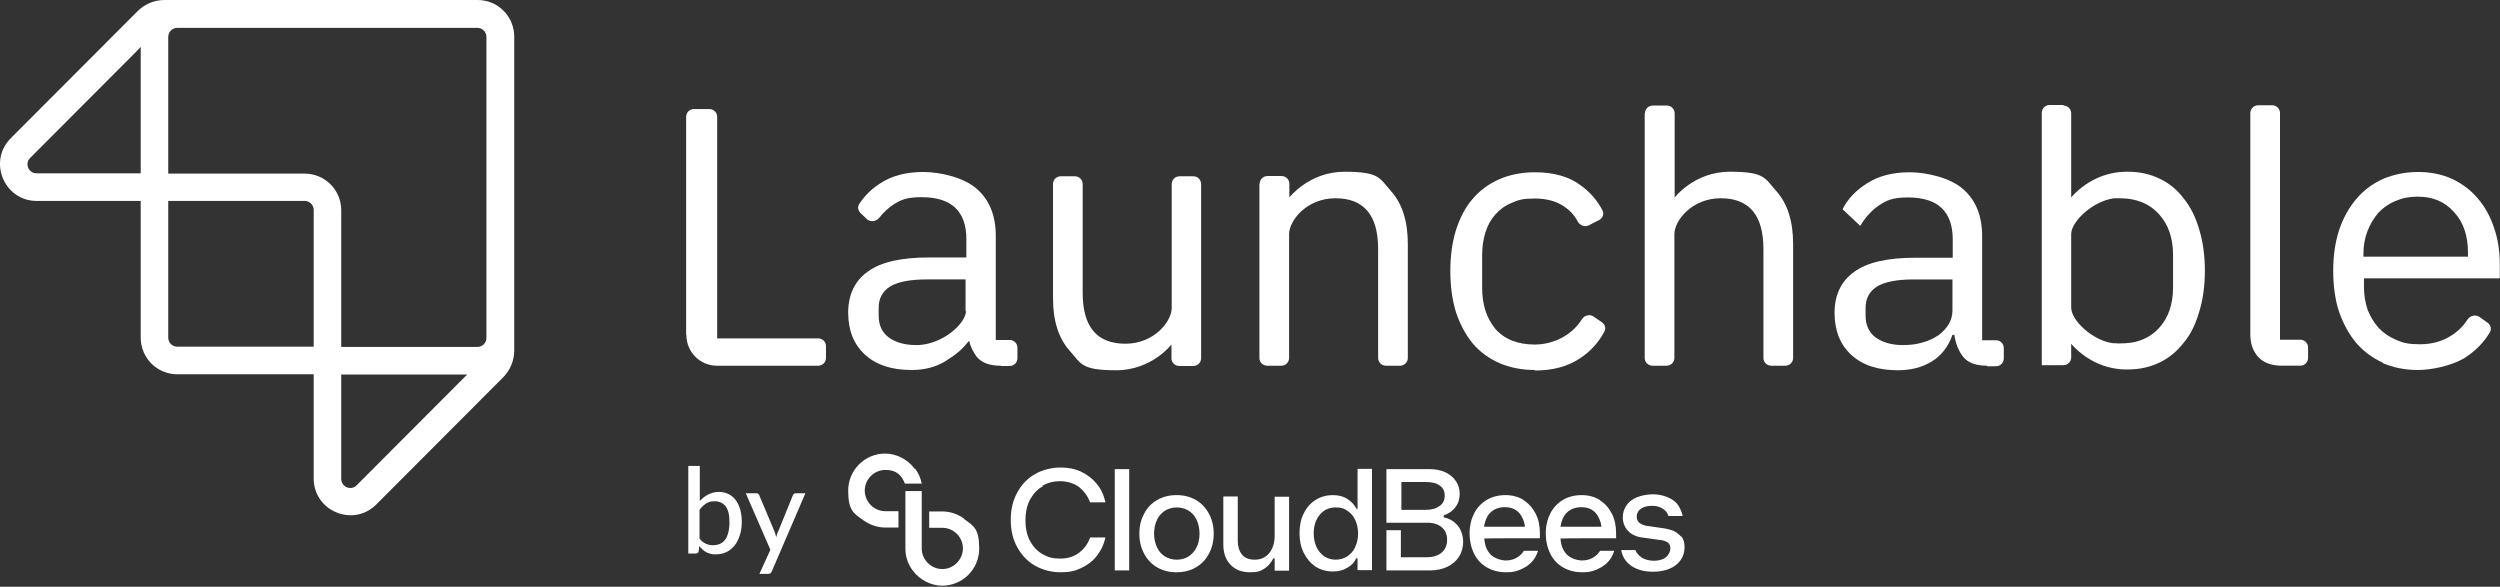
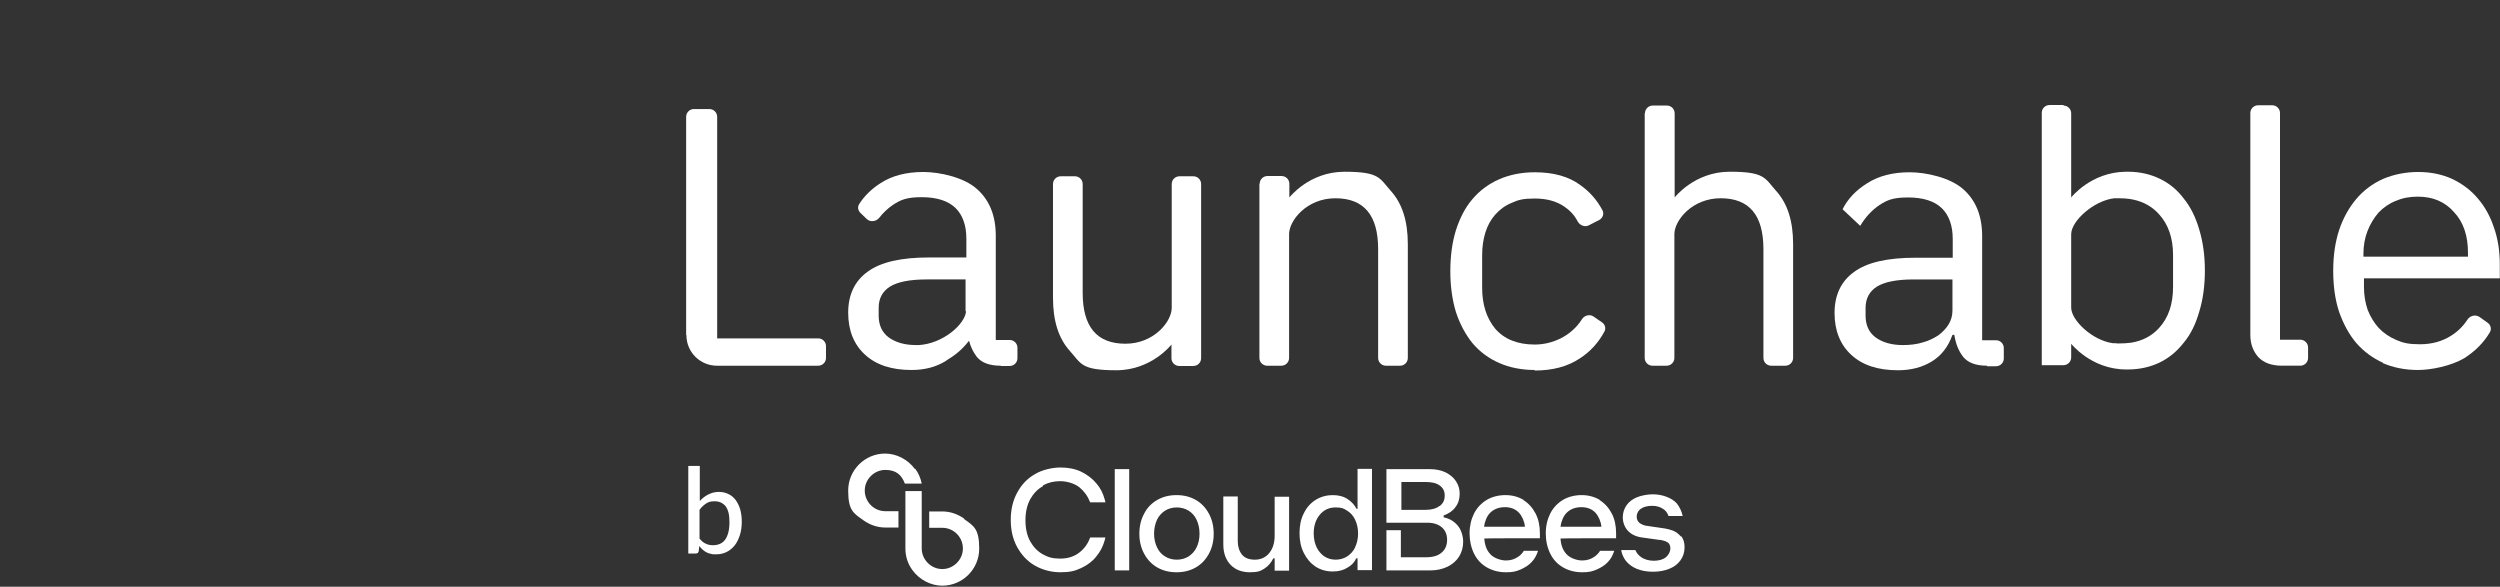
<svg xmlns="http://www.w3.org/2000/svg" width="196" height="46" viewBox="0 0 196 46" fill="none">
  <rect x="0" y="0" width="196" height="46" fill="#333333" stroke="none" />
  <g clip-path="url(#clip0_13644_1696)">
    <path d="M71.718 36.758C71.172 36.023 70.292 35.56 69.391 35.56C67.797 35.56 66.498 36.863 66.498 38.459C66.498 40.056 66.938 40.245 67.693 40.791C68.196 41.148 68.783 41.358 69.412 41.358H70.439V40.077H69.412C68.51 40.077 67.797 39.341 67.797 38.459C67.797 37.577 68.531 36.842 69.412 36.842C70.292 36.842 70.69 37.262 70.942 37.913H72.263C72.179 37.493 72.011 37.094 71.759 36.758H71.718Z" fill="white" />
    <path d="M75.596 40.665C75.093 40.308 74.506 40.098 73.877 40.098H72.85V41.38H73.877C74.778 41.38 75.491 42.115 75.491 42.997C75.491 43.879 74.757 44.614 73.877 44.614C72.996 44.614 72.263 43.879 72.263 42.997V38.502H70.984V42.997C70.984 43.627 71.172 44.215 71.55 44.719C72.095 45.455 72.975 45.917 73.877 45.917C75.47 45.917 76.77 44.614 76.77 43.018C76.77 41.422 76.329 41.233 75.575 40.686L75.596 40.665Z" fill="white" />
    <path d="M119.449 39.194C119.03 38.942 118.548 38.816 118.024 38.816C117.5 38.816 116.976 38.942 116.556 39.194C116.137 39.447 115.802 39.804 115.571 40.245C115.341 40.707 115.215 41.232 115.215 41.82C115.215 42.408 115.341 42.954 115.571 43.416C115.802 43.879 116.137 44.236 116.577 44.488C117.018 44.74 117.521 44.866 118.066 44.866C118.611 44.866 118.841 44.803 119.198 44.656C119.533 44.509 119.848 44.32 120.078 44.068C120.309 43.837 120.476 43.521 120.581 43.185H119.47C119.365 43.353 119.219 43.521 119.03 43.648C118.758 43.837 118.443 43.941 118.066 43.941C117.688 43.941 117.143 43.773 116.85 43.458C116.556 43.143 116.41 42.765 116.368 42.219C116.368 42.198 120.728 42.198 120.728 42.198C120.728 42.093 120.728 41.904 120.728 41.82C120.728 41.232 120.623 40.707 120.393 40.266C120.162 39.825 119.848 39.468 119.449 39.215V39.194ZM119.533 41.295H116.347C116.41 40.854 116.577 40.455 116.829 40.203C117.122 39.909 117.521 39.762 117.982 39.762C118.443 39.762 118.82 39.909 119.093 40.203C119.324 40.455 119.512 40.875 119.554 41.274C119.554 41.295 119.533 41.295 119.533 41.295Z" fill="white" />
    <path d="M125.424 39.194C125.004 38.942 124.522 38.816 123.998 38.816C123.474 38.816 122.95 38.942 122.531 39.194C122.112 39.447 121.776 39.804 121.546 40.245C121.315 40.707 121.189 41.232 121.189 41.82C121.189 42.408 121.315 42.954 121.546 43.416C121.776 43.879 122.112 44.236 122.552 44.488C122.992 44.74 123.495 44.866 124.04 44.866C124.585 44.866 124.816 44.803 125.172 44.656C125.507 44.509 125.822 44.32 126.053 44.068C126.283 43.837 126.451 43.521 126.556 43.185H125.445C125.34 43.353 125.193 43.521 125.004 43.648C124.732 43.837 124.417 43.941 124.04 43.941C123.663 43.941 123.118 43.773 122.824 43.458C122.531 43.143 122.384 42.765 122.342 42.219C122.342 42.198 126.702 42.198 126.702 42.198C126.702 42.093 126.702 41.904 126.702 41.82C126.702 41.232 126.598 40.707 126.367 40.266C126.136 39.825 125.822 39.468 125.424 39.215V39.194ZM125.528 41.295H122.342C122.405 40.854 122.573 40.455 122.824 40.203C123.118 39.909 123.516 39.762 123.977 39.762C124.438 39.762 124.816 39.909 125.088 40.203C125.319 40.455 125.507 40.875 125.549 41.274C125.549 41.295 125.528 41.295 125.528 41.295Z" fill="white" />
    <path d="M113.203 40.539H113.182V40.413C113.58 40.266 113.894 40.056 114.104 39.762C114.334 39.468 114.439 39.111 114.439 38.712C114.439 38.313 114.334 38.019 114.146 37.724C113.957 37.43 113.664 37.199 113.328 37.031C112.972 36.863 112.553 36.779 112.071 36.779H108.696V40.98H111.903C112.385 40.98 112.762 41.106 113.035 41.337C113.307 41.568 113.454 41.904 113.454 42.325C113.454 42.745 113.307 43.081 113.035 43.312C112.762 43.564 112.343 43.69 111.798 43.69H109.828V41.568H108.696V44.719H112.154C112.657 44.719 113.098 44.614 113.496 44.425C113.873 44.236 114.188 43.963 114.397 43.627C114.607 43.291 114.712 42.892 114.712 42.471C114.712 42.051 114.565 41.526 114.272 41.19C113.978 40.854 113.622 40.644 113.182 40.56L113.203 40.539ZM112.867 39.657C112.616 39.867 112.238 39.972 111.777 39.972H109.869V37.788H111.756C112.238 37.788 112.616 37.871 112.867 38.061C113.14 38.25 113.265 38.502 113.265 38.859C113.265 39.216 113.14 39.468 112.867 39.678V39.657Z" fill="white" />
    <path d="M131.796 42.073C131.608 41.863 131.419 41.716 131.188 41.611C130.958 41.526 130.727 41.464 130.476 41.422H130.455L129.155 41.232C128.924 41.211 128.736 41.127 128.568 41.022C128.4 40.896 128.316 40.728 128.316 40.497C128.316 40.266 128.442 40.014 128.673 39.867C128.903 39.72 129.197 39.657 129.532 39.657C129.868 39.657 130.14 39.741 130.371 39.888C130.58 40.014 130.727 40.203 130.811 40.455H131.922C131.859 40.119 131.67 39.72 131.461 39.468C131.251 39.237 130.979 39.069 130.643 38.943C130.308 38.817 129.951 38.754 129.574 38.754C129.197 38.754 128.694 38.838 128.337 38.985C127.981 39.132 127.709 39.342 127.52 39.615C127.331 39.888 127.226 40.203 127.226 40.56C127.226 40.917 127.352 41.316 127.625 41.611C127.876 41.884 128.254 42.073 128.715 42.136L130.077 42.325C130.098 42.325 130.119 42.325 130.14 42.325C130.392 42.367 130.601 42.43 130.727 42.514C130.874 42.598 130.958 42.766 130.958 42.997C130.958 43.228 130.832 43.501 130.601 43.69C130.371 43.879 130.035 43.963 129.658 43.963C129.281 43.963 128.903 43.858 128.652 43.669C128.442 43.522 128.295 43.333 128.212 43.123H127.101C127.143 43.417 127.289 43.753 127.478 43.984C127.688 44.236 127.96 44.446 128.316 44.593C128.673 44.74 129.092 44.824 129.595 44.824C130.098 44.824 130.497 44.74 130.874 44.593C131.251 44.446 131.545 44.215 131.754 43.921C131.964 43.627 132.069 43.291 132.069 42.913C132.069 42.535 131.985 42.241 131.796 42.031V42.073Z" fill="white" />
    <path d="M88.529 36.779H87.397V44.719H88.529V36.779Z" fill="white" />
    <path d="M93.749 39.194C93.309 38.942 92.806 38.816 92.24 38.816C91.674 38.816 91.171 38.942 90.731 39.194C90.29 39.447 89.934 39.804 89.704 40.266C89.452 40.728 89.326 41.253 89.326 41.841C89.326 42.429 89.452 42.954 89.704 43.416C89.955 43.879 90.29 44.236 90.731 44.488C91.171 44.74 91.674 44.866 92.24 44.866C92.806 44.866 93.309 44.74 93.749 44.488C94.189 44.236 94.525 43.879 94.776 43.416C95.028 42.954 95.154 42.429 95.154 41.841C95.154 41.253 95.028 40.728 94.776 40.266C94.525 39.804 94.189 39.447 93.749 39.194ZM93.812 42.912C93.665 43.227 93.435 43.458 93.183 43.626C92.911 43.794 92.596 43.879 92.261 43.879C91.925 43.879 91.611 43.794 91.339 43.626C91.066 43.458 90.856 43.227 90.71 42.912C90.563 42.597 90.479 42.24 90.479 41.841C90.479 41.442 90.563 41.064 90.71 40.749C90.856 40.434 91.087 40.203 91.339 40.035C91.611 39.867 91.925 39.783 92.261 39.783C92.596 39.783 92.911 39.867 93.183 40.035C93.456 40.203 93.665 40.434 93.812 40.749C93.959 41.064 94.043 41.421 94.043 41.841C94.043 42.261 93.959 42.618 93.812 42.912Z" fill="white" />
    <path d="M99.933 42.01C99.933 42.556 99.787 43.018 99.514 43.354C99.242 43.69 98.864 43.879 98.382 43.879C97.9 43.879 97.564 43.732 97.355 43.459C97.145 43.186 97.04 42.829 97.04 42.409V38.922H95.908V42.682C95.908 43.354 96.097 43.879 96.474 44.278C96.852 44.677 97.376 44.866 98.005 44.866C98.634 44.866 98.843 44.761 99.137 44.572C99.43 44.383 99.661 44.11 99.828 43.774H99.933V44.74H101.065V38.943H99.933V42.052V42.01Z" fill="white" />
    <path d="M106.453 39.867C106.453 39.888 106.348 39.888 106.348 39.888C106.201 39.593 105.971 39.341 105.656 39.131C105.342 38.921 104.943 38.816 104.482 38.816C104.021 38.816 103.539 38.942 103.141 39.194C102.742 39.446 102.428 39.803 102.218 40.245C101.988 40.686 101.883 41.211 101.883 41.799C101.883 42.387 101.988 42.891 102.218 43.353C102.449 43.815 102.763 44.172 103.141 44.425C103.539 44.676 103.979 44.803 104.482 44.803C104.985 44.803 105.321 44.697 105.635 44.508C105.971 44.319 106.201 44.067 106.327 43.773H106.432V44.697H107.564V36.758H106.432V39.846L106.453 39.867ZM106.243 42.912C106.096 43.227 105.866 43.458 105.614 43.626C105.342 43.794 105.048 43.878 104.713 43.878C104.377 43.878 104.105 43.794 103.832 43.626C103.581 43.458 103.371 43.206 103.224 42.912C103.078 42.597 102.994 42.24 102.994 41.82C102.994 41.211 103.162 40.728 103.476 40.35C103.79 39.971 104.21 39.782 104.713 39.782C105.216 39.782 105.342 39.867 105.614 40.035C105.887 40.203 106.096 40.434 106.243 40.749C106.39 41.064 106.474 41.421 106.474 41.82C106.474 42.219 106.39 42.597 106.243 42.891V42.912Z" fill="white" />
    <path d="M81.759 38.06C82.178 37.829 82.618 37.724 83.121 37.724C83.624 37.724 84.232 37.892 84.63 38.207C85.008 38.522 85.28 38.9 85.469 39.383H86.664C86.664 39.341 86.643 39.257 86.601 39.131C86.475 38.669 86.266 38.249 85.951 37.892C85.637 37.514 85.239 37.219 84.777 36.988C84.295 36.757 83.75 36.652 83.142 36.652C82.534 36.652 81.717 36.82 81.13 37.178C80.543 37.514 80.082 37.997 79.746 38.627C79.411 39.236 79.243 39.95 79.243 40.769C79.243 41.567 79.411 42.282 79.746 42.891C80.082 43.5 80.543 44.004 81.13 44.34C81.717 44.676 82.409 44.865 83.142 44.865C83.876 44.865 84.295 44.76 84.777 44.529C85.259 44.298 85.658 44.004 85.951 43.626C86.266 43.248 86.475 42.828 86.601 42.387C86.643 42.261 86.643 42.176 86.664 42.135H85.469C85.301 42.618 85.008 43.017 84.63 43.311C84.232 43.626 83.729 43.794 83.121 43.794C82.513 43.794 82.178 43.689 81.759 43.458C81.339 43.227 81.025 42.891 80.773 42.45C80.522 42.008 80.396 41.441 80.396 40.79C80.396 40.139 80.522 39.593 80.773 39.131C81.025 38.69 81.36 38.333 81.759 38.123V38.06Z" fill="white" />
    <path d="M54.843 39.3C55.031 39.09 55.262 38.901 55.513 38.775C55.765 38.649 56.038 38.565 56.352 38.565C56.666 38.565 56.876 38.628 57.106 38.733C57.337 38.838 57.505 38.985 57.672 39.195C57.819 39.405 57.945 39.636 58.029 39.93C58.113 40.224 58.155 40.539 58.155 40.896C58.155 41.253 58.113 41.632 58.008 41.947C57.903 42.262 57.777 42.535 57.61 42.745C57.442 42.955 57.232 43.144 56.981 43.27C56.729 43.396 56.457 43.459 56.142 43.459C55.828 43.459 55.849 43.459 55.723 43.417C55.597 43.396 55.471 43.354 55.367 43.291C55.262 43.228 55.157 43.165 55.073 43.081C54.989 42.997 54.906 42.913 54.822 42.808L54.78 43.207C54.759 43.333 54.675 43.396 54.549 43.396H53.962V36.527H54.864V39.321L54.843 39.3ZM54.843 42.22C54.989 42.409 55.157 42.556 55.325 42.619C55.492 42.703 55.681 42.745 55.891 42.745C56.31 42.745 56.645 42.598 56.855 42.304C57.065 42.01 57.19 41.547 57.19 40.938C57.19 40.329 57.086 39.972 56.897 39.699C56.687 39.447 56.415 39.3 56.038 39.3C55.66 39.3 55.555 39.363 55.367 39.468C55.178 39.594 54.989 39.762 54.843 39.972V42.199V42.22Z" fill="white" />
-     <path d="M63.144 38.67L60.524 44.761C60.503 44.824 60.461 44.887 60.419 44.929C60.377 44.971 60.314 44.992 60.209 44.992H59.538L60.398 43.102L58.469 38.67H59.266C59.35 38.67 59.413 38.67 59.455 38.733C59.496 38.775 59.538 38.817 59.538 38.859L60.733 41.695C60.754 41.758 60.775 41.842 60.796 41.905C60.817 41.968 60.838 42.052 60.859 42.115C60.88 42.031 60.901 41.968 60.922 41.884C60.943 41.8 60.964 41.737 61.006 41.674L62.159 38.838C62.18 38.775 62.221 38.733 62.264 38.712C62.305 38.67 62.368 38.67 62.431 38.67H63.165H63.144Z" fill="white" />
    <path d="M177.054 27.998C177.474 28.439 178.082 28.67 178.899 28.67H180.346C180.681 28.67 180.953 28.397 180.953 28.061V27.242C180.953 26.906 180.681 26.633 180.346 26.633H178.752V8.863C178.752 8.527 178.48 8.254 178.144 8.254H177.033C176.698 8.254 176.426 8.527 176.426 8.863V26.255C176.426 26.948 176.635 27.515 177.033 27.977L177.054 27.998Z" fill="white" />
    <path d="M53.815 26.277C53.815 27.6 54.885 28.671 56.205 28.671H64.15C64.485 28.671 64.758 28.398 64.758 28.062V27.138C64.758 26.802 64.485 26.529 64.15 26.529H56.226V9.158C56.226 8.822 55.954 8.549 55.618 8.549H54.402C54.067 8.549 53.794 8.822 53.794 9.158V26.256L53.815 26.277Z" fill="white" />
    <path fill-rule="evenodd" clip-rule="evenodd" d="M78.447 28.671C77.587 28.671 76.958 28.44 76.581 27.977C76.308 27.62 76.099 27.2 75.973 26.717C75.868 26.843 75.742 26.99 75.742 26.99C75.742 26.99 75.239 27.642 74.275 28.209C74.233 28.251 74.17 28.272 74.128 28.314C73.374 28.776 72.493 29.007 71.466 29.007C69.894 29.007 68.678 28.608 67.797 27.788C66.938 26.99 66.498 25.898 66.498 24.512C66.498 23.125 67.001 22.033 68.028 21.298C69.055 20.542 70.669 20.185 72.829 20.185H75.763V18.715C75.763 17.664 75.47 16.845 74.904 16.299C74.338 15.753 73.457 15.459 72.263 15.459C71.068 15.459 70.606 15.669 69.999 16.068C69.6 16.341 69.244 16.677 68.93 17.076C68.699 17.37 68.238 17.433 67.965 17.181L67.462 16.698C67.273 16.509 67.21 16.236 67.357 16.005C67.756 15.375 68.322 14.808 69.055 14.346C69.936 13.778 71.047 13.484 72.388 13.484C73.73 13.484 75.596 13.925 76.581 14.808C77.587 15.69 78.069 16.929 78.069 18.483V24.071V26.654H79.159C79.495 26.654 79.767 26.927 79.767 27.263V28.083C79.767 28.419 79.495 28.692 79.159 28.692H78.467L78.447 28.671ZM75.742 24.407C75.638 25.457 73.898 26.948 72.032 27.053C71.969 27.053 71.906 27.053 71.822 27.053C70.921 27.053 70.208 26.843 69.663 26.444C69.139 26.045 68.888 25.478 68.888 24.743V24.134C68.888 23.398 69.181 22.852 69.768 22.474C70.376 22.096 71.34 21.907 72.661 21.907H75.7V24.344C75.7 24.344 75.7 24.386 75.7 24.407H75.742Z" fill="white" />
    <path d="M98.759 14.41C98.759 14.074 99.032 13.801 99.367 13.801H100.478C100.814 13.801 101.086 14.074 101.086 14.41V15.481C101.086 15.481 102.637 13.465 105.404 13.465C108.171 13.465 108.15 13.969 109.031 14.956C109.932 15.943 110.373 17.33 110.373 19.136V28.063C110.373 28.399 110.1 28.672 109.765 28.672H108.654C108.318 28.672 108.046 28.399 108.046 28.063V19.535C108.046 16.868 106.935 15.544 104.692 15.544C102.449 15.544 101.065 17.288 101.065 18.359V28.063C101.065 28.399 100.793 28.672 100.457 28.672H99.346C99.011 28.672 98.738 28.399 98.738 28.063V14.41H98.759Z" fill="white" />
    <path d="M120.33 29.007C119.303 29.007 118.359 28.818 117.542 28.461C116.724 28.104 116.011 27.579 115.445 26.907C114.9 26.235 114.46 25.415 114.146 24.47C113.852 23.504 113.706 22.433 113.706 21.256C113.706 20.08 113.852 18.988 114.146 18.043C114.46 17.077 114.879 16.258 115.445 15.606C116.011 14.934 116.724 14.409 117.542 14.052C118.359 13.695 119.303 13.506 120.33 13.506C121.797 13.506 122.992 13.842 123.872 14.493C124.627 15.018 125.214 15.69 125.633 16.488C125.78 16.762 125.654 17.098 125.382 17.245L124.564 17.665C124.25 17.833 123.851 17.665 123.684 17.35C123.432 16.867 123.076 16.488 122.636 16.194C122.028 15.774 121.252 15.564 120.33 15.564C119.407 15.564 119.03 15.669 118.527 15.9C118.003 16.11 117.584 16.425 117.227 16.825C116.892 17.203 116.619 17.686 116.452 18.232C116.284 18.778 116.2 19.366 116.2 20.017V22.559C116.2 23.861 116.536 24.932 117.227 25.773C117.94 26.592 118.967 27.012 120.33 27.012C121.692 27.012 123.181 26.361 124.019 25.037C124.208 24.722 124.627 24.617 124.921 24.806L125.591 25.268C125.843 25.436 125.927 25.752 125.78 26.004C125.319 26.865 124.669 27.579 123.851 28.104C122.908 28.734 121.734 29.049 120.309 29.049L120.33 29.007Z" fill="white" />
    <path fill-rule="evenodd" clip-rule="evenodd" d="M155.778 28.671C154.918 28.671 154.289 28.44 153.912 27.978C153.555 27.516 153.325 26.949 153.22 26.256H153.073C152.738 27.18 152.214 27.873 151.459 28.335C150.705 28.797 149.824 29.028 148.797 29.028C147.225 29.028 146.009 28.629 145.129 27.81C144.269 27.012 143.829 25.92 143.829 24.533C143.829 23.147 144.332 22.055 145.359 21.32C146.386 20.563 148 20.206 150.16 20.206H153.094V18.736C153.094 17.686 152.801 16.867 152.235 16.32C151.669 15.774 150.788 15.48 149.594 15.48C148.399 15.48 147.938 15.69 147.33 16.089C146.743 16.488 146.24 17.035 145.841 17.707L144.458 16.404C144.856 15.606 145.506 14.913 146.386 14.367C147.267 13.8 148.378 13.506 149.719 13.506C151.061 13.506 152.927 13.947 153.912 14.829C154.918 15.711 155.4 16.951 155.4 18.505V26.676H156.49C156.826 26.676 157.098 26.949 157.098 27.285V28.104C157.098 28.44 156.826 28.713 156.49 28.713H155.798L155.778 28.671ZM149.174 27.054C149.74 27.054 150.285 26.991 150.747 26.844C151.229 26.718 151.627 26.508 151.983 26.277C152.319 26.025 152.591 25.73 152.78 25.415C152.969 25.1 153.073 24.743 153.073 24.344V21.908H150.034C148.713 21.908 147.749 22.097 147.141 22.475C146.554 22.853 146.261 23.42 146.261 24.134V24.743C146.261 25.479 146.512 26.046 147.036 26.445C147.581 26.844 148.294 27.054 149.195 27.054H149.174Z" fill="white" />
    <path fill-rule="evenodd" clip-rule="evenodd" d="M186.802 28.461C187.62 28.818 188.542 29.007 189.569 29.007C190.596 29.007 192.169 28.692 193.196 28.083C194.055 27.536 194.726 26.864 195.208 26.045C195.355 25.793 195.271 25.478 195.04 25.31L194.391 24.848C194.076 24.638 193.657 24.743 193.447 25.058C193.112 25.583 192.672 26.003 192.169 26.318C191.477 26.759 190.659 26.99 189.737 26.99C188.815 26.99 188.416 26.885 187.871 26.654C187.326 26.423 186.865 26.108 186.488 25.709C186.131 25.31 185.838 24.827 185.628 24.302C185.44 23.756 185.335 23.146 185.335 22.516V21.823H195.984V20.731C195.984 19.681 195.837 18.715 195.523 17.832C195.229 16.95 194.81 16.194 194.265 15.564C193.72 14.913 193.049 14.409 192.252 14.03C191.477 13.673 190.575 13.484 189.59 13.484C188.605 13.484 187.662 13.673 186.823 14.03C186.027 14.388 185.314 14.913 184.727 15.606C184.161 16.278 183.7 17.097 183.385 18.042C183.071 19.009 182.924 20.059 182.924 21.235C182.924 22.411 183.071 23.504 183.385 24.449C183.721 25.394 184.161 26.213 184.727 26.885C185.314 27.557 186.027 28.083 186.823 28.44L186.802 28.461ZM187.829 15.753C188.353 15.522 188.919 15.417 189.548 15.417C190.743 15.417 191.686 15.816 192.399 16.635C193.133 17.412 193.489 18.483 193.489 19.807V20.122H185.293V19.912C185.293 19.261 185.398 18.672 185.607 18.126C185.817 17.58 186.11 17.097 186.467 16.677C186.844 16.278 187.305 15.963 187.808 15.753H187.829Z" fill="white" />
    <path d="M128.966 8.885C128.966 8.548 129.239 8.275 129.574 8.275H130.685C131.021 8.275 131.293 8.548 131.293 8.885V15.48C131.293 15.48 132.844 13.463 135.611 13.463C138.378 13.463 138.358 13.968 139.238 14.955C140.139 15.942 140.58 17.328 140.58 19.135V28.062C140.58 28.398 140.307 28.671 139.972 28.671H138.861C138.525 28.671 138.253 28.398 138.253 28.062V19.534C138.253 16.866 137.142 15.543 134.899 15.543C132.656 15.543 131.272 17.286 131.272 18.358V28.062C131.272 28.398 131 28.671 130.664 28.671H129.553C129.218 28.671 128.945 28.398 128.945 28.062V8.864L128.966 8.885Z" fill="white" />
    <path d="M93.561 13.82C93.896 13.82 94.168 14.093 94.168 14.429V28.082C94.168 28.419 93.896 28.692 93.561 28.692H92.45C92.114 28.692 91.842 28.419 91.842 28.082V27.011C91.842 27.011 90.29 29.028 87.523 29.028C84.756 29.028 84.777 28.523 83.897 27.536C82.995 26.549 82.555 25.163 82.555 23.356V14.429C82.555 14.093 82.828 13.82 83.163 13.82H84.274C84.609 13.82 84.882 14.093 84.882 14.429V22.957C84.882 25.625 85.993 26.948 88.236 26.948C90.479 26.948 91.863 25.205 91.863 24.134V14.429C91.863 14.093 92.135 13.82 92.471 13.82H93.582H93.561Z" fill="white" />
    <path fill-rule="evenodd" clip-rule="evenodd" d="M161.773 8.276C162.108 8.276 162.381 8.549 162.381 8.886V13.822V15.481C162.381 15.481 163.911 13.507 166.636 13.464C166.699 13.464 166.762 13.464 166.825 13.464C167.747 13.464 168.586 13.654 169.319 14.011C170.074 14.368 170.703 14.893 171.206 15.565C171.751 16.237 172.149 17.056 172.422 18.002C172.715 18.968 172.862 20.039 172.862 21.215C172.862 22.392 172.715 23.484 172.422 24.429C172.149 25.395 171.751 26.214 171.206 26.865C170.682 27.538 170.053 28.063 169.319 28.42C168.565 28.777 167.747 28.966 166.825 28.966C165.902 28.966 166.741 28.966 166.699 28.966C163.953 28.966 162.381 26.95 162.381 26.95V28.021C162.381 28.357 162.108 28.63 161.773 28.63H160.075V8.844C160.075 8.507 160.347 8.234 160.683 8.234H161.794L161.773 8.276ZM167.097 26.865C167.978 26.718 168.69 26.34 169.256 25.731C170.011 24.912 170.367 23.841 170.367 22.517V19.976C170.367 18.653 169.99 17.581 169.256 16.783C168.732 16.195 168.04 15.817 167.244 15.649C166.867 15.565 166.468 15.544 166.049 15.544C165.944 15.544 165.86 15.544 165.756 15.544C164.141 15.733 162.381 17.329 162.381 18.359V24.114C162.381 25.122 164.058 26.697 165.651 26.907C165.777 26.907 165.923 26.907 166.049 26.928C166.447 26.928 166.783 26.907 167.097 26.865Z" fill="white" />
-     <path fill-rule="evenodd" clip-rule="evenodd" d="M10.779 0.882C11.345 0.315 12.1 0 12.897 0H37.444C39.037 0 40.316 1.281 40.316 2.878V27.474C40.316 28.272 40.001 29.028 39.435 29.595L29.499 39.552C27.696 41.358 24.594 40.077 24.594 37.514V29.343H13.903C12.31 29.343 11.031 28.062 11.031 26.466V15.753H2.877C0.319 15.753 -0.96 12.645 0.843 10.838L10.779 0.882ZM13.19 15.753V26.466C13.19 26.865 13.505 27.18 13.903 27.18H24.594V16.468C24.594 16.069 24.279 15.753 23.881 15.753H13.19ZM26.753 27.201V16.489C26.753 14.892 25.474 13.611 23.881 13.611H13.19V4.726C13.19 4.726 13.19 4.726 13.19 4.705V2.899C13.19 2.5 13.505 2.184 13.903 2.184H16.586H37.423C37.821 2.184 38.136 2.5 38.136 2.899V24.659C38.136 24.659 38.136 24.659 38.136 24.68V26.487C38.136 26.886 37.821 27.201 37.423 27.201H32.161H26.753ZM26.753 29.364V37.535C26.753 38.186 27.529 38.501 27.969 38.039L36.626 29.364H26.732H26.753ZM10.633 4.096L11.031 3.676V13.59H2.877C2.227 13.59 1.912 12.813 2.373 12.372L10.633 4.096Z" fill="white" />
  </g>
  <defs>
    <clipPath id="clip0_13644_1696">
      <rect width="196" height="46" fill="white" />
    </clipPath>
  </defs>
</svg>